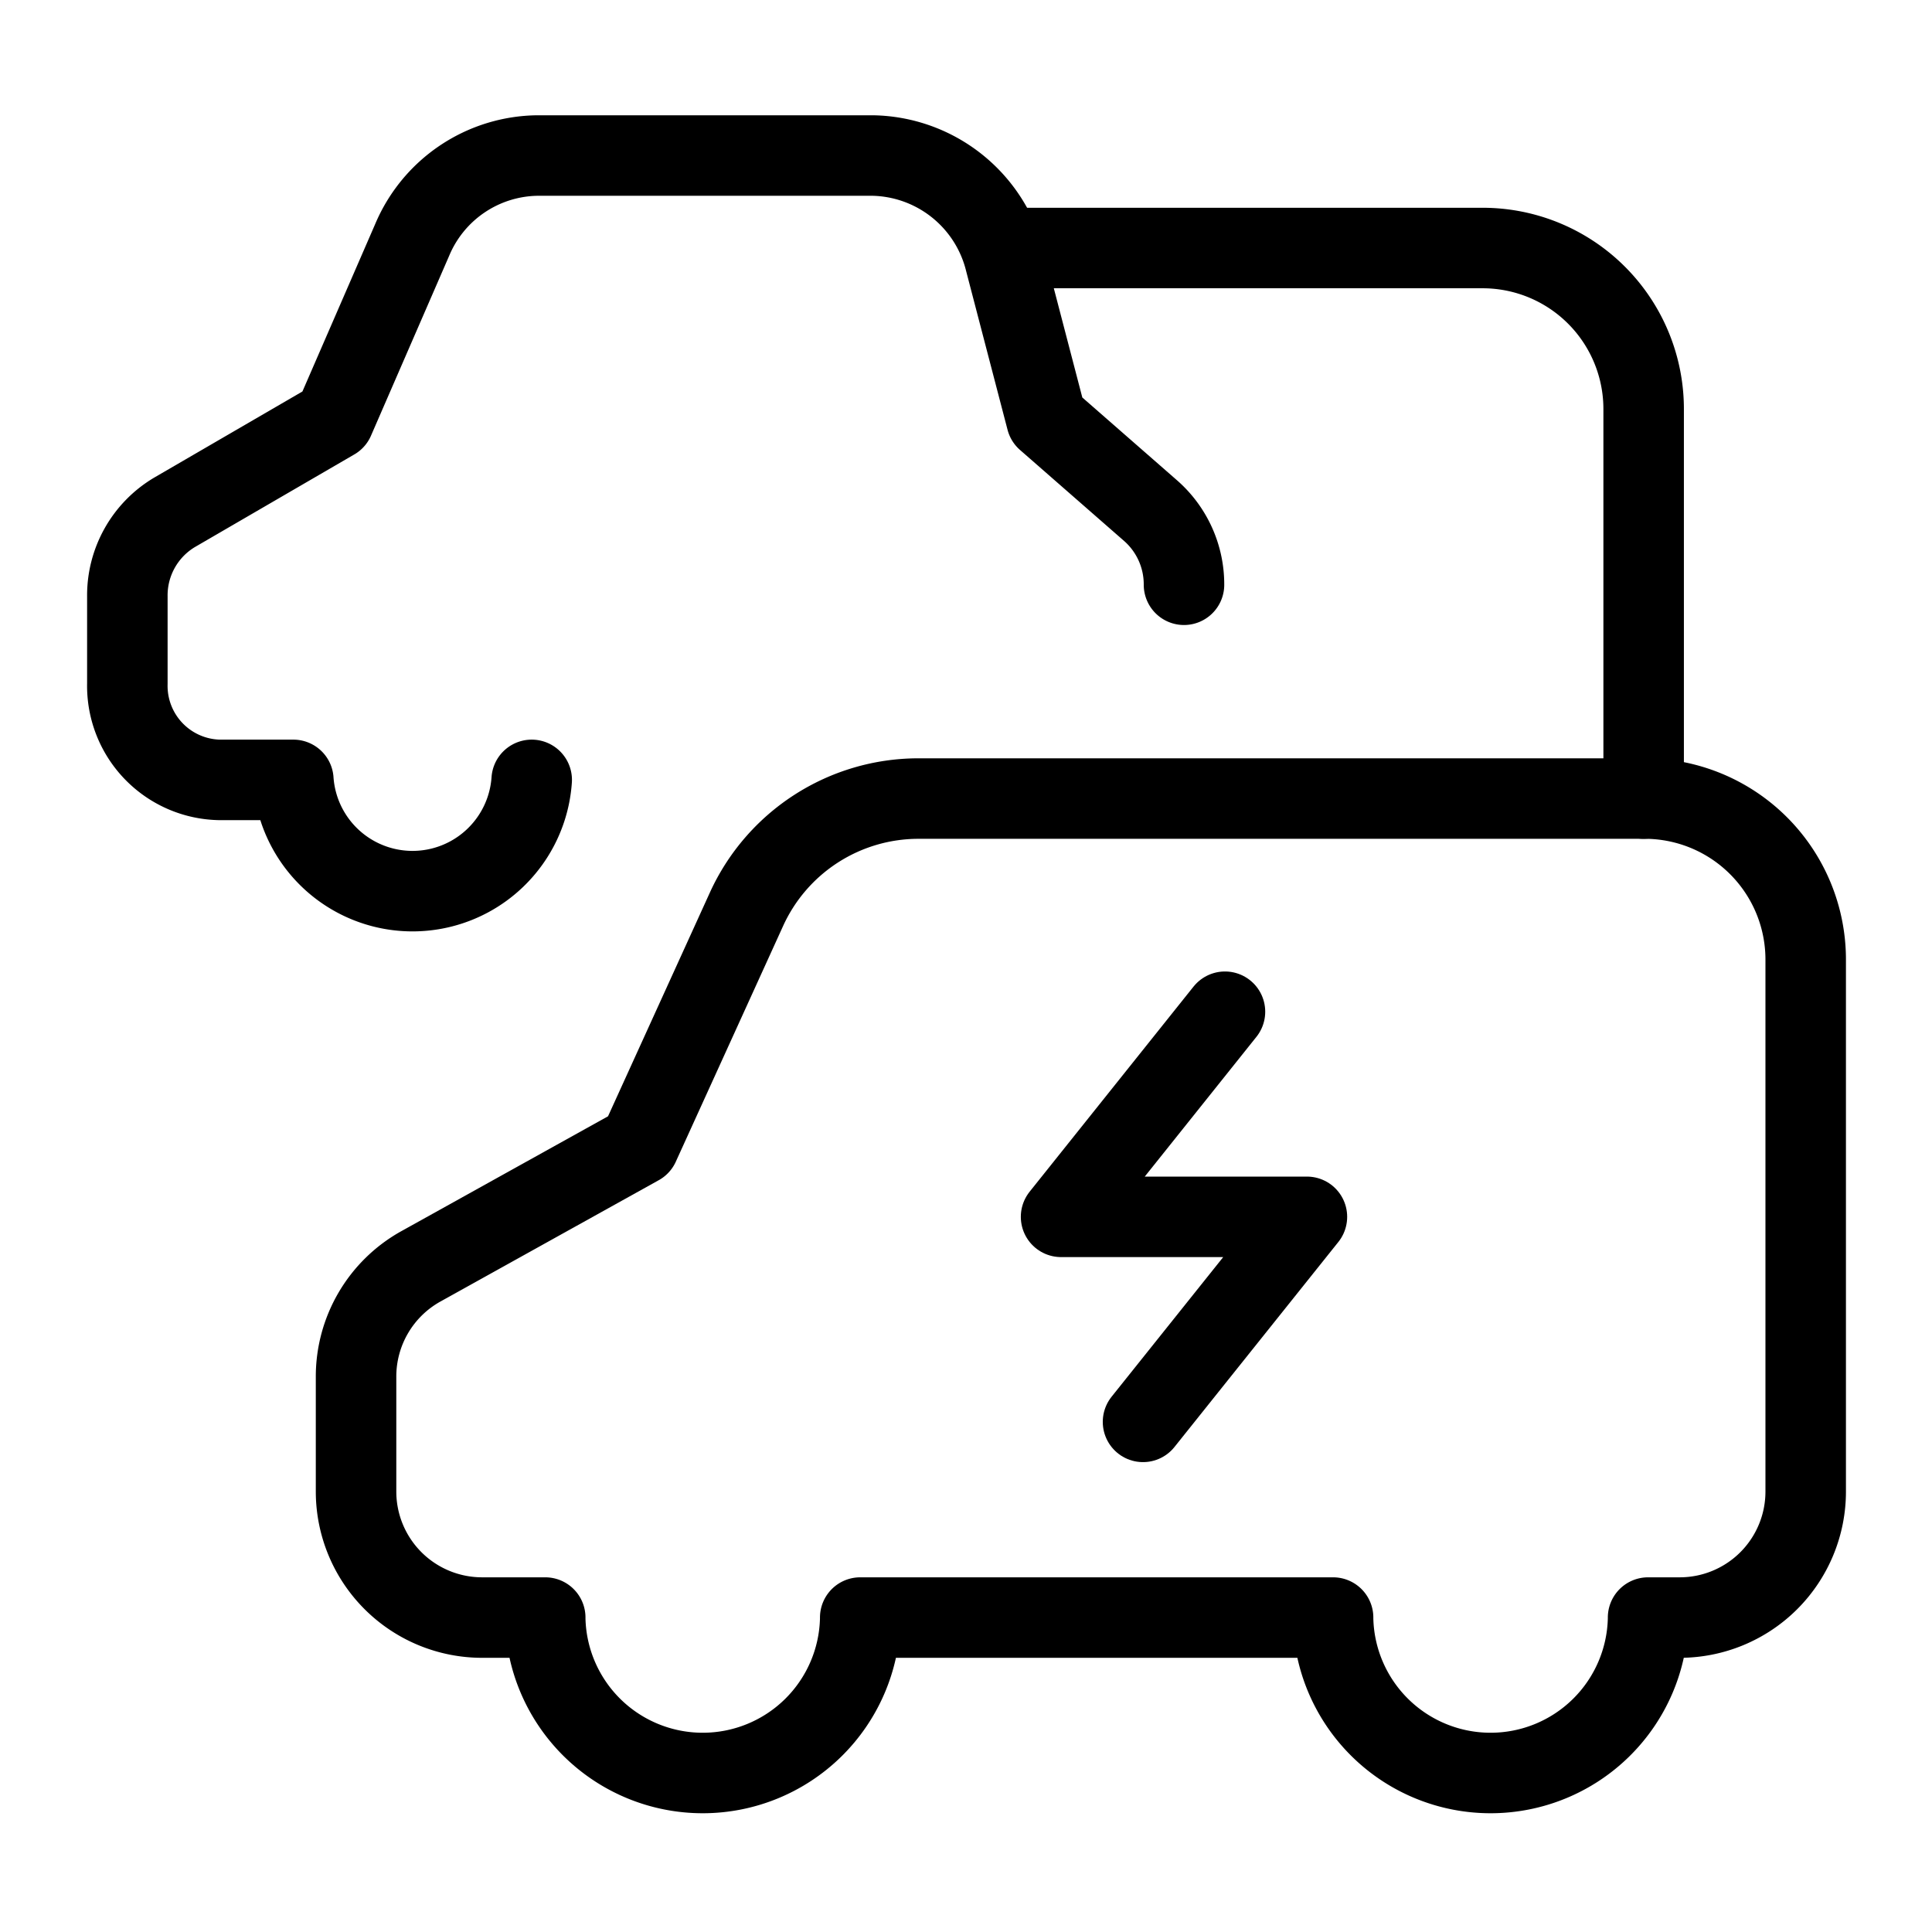
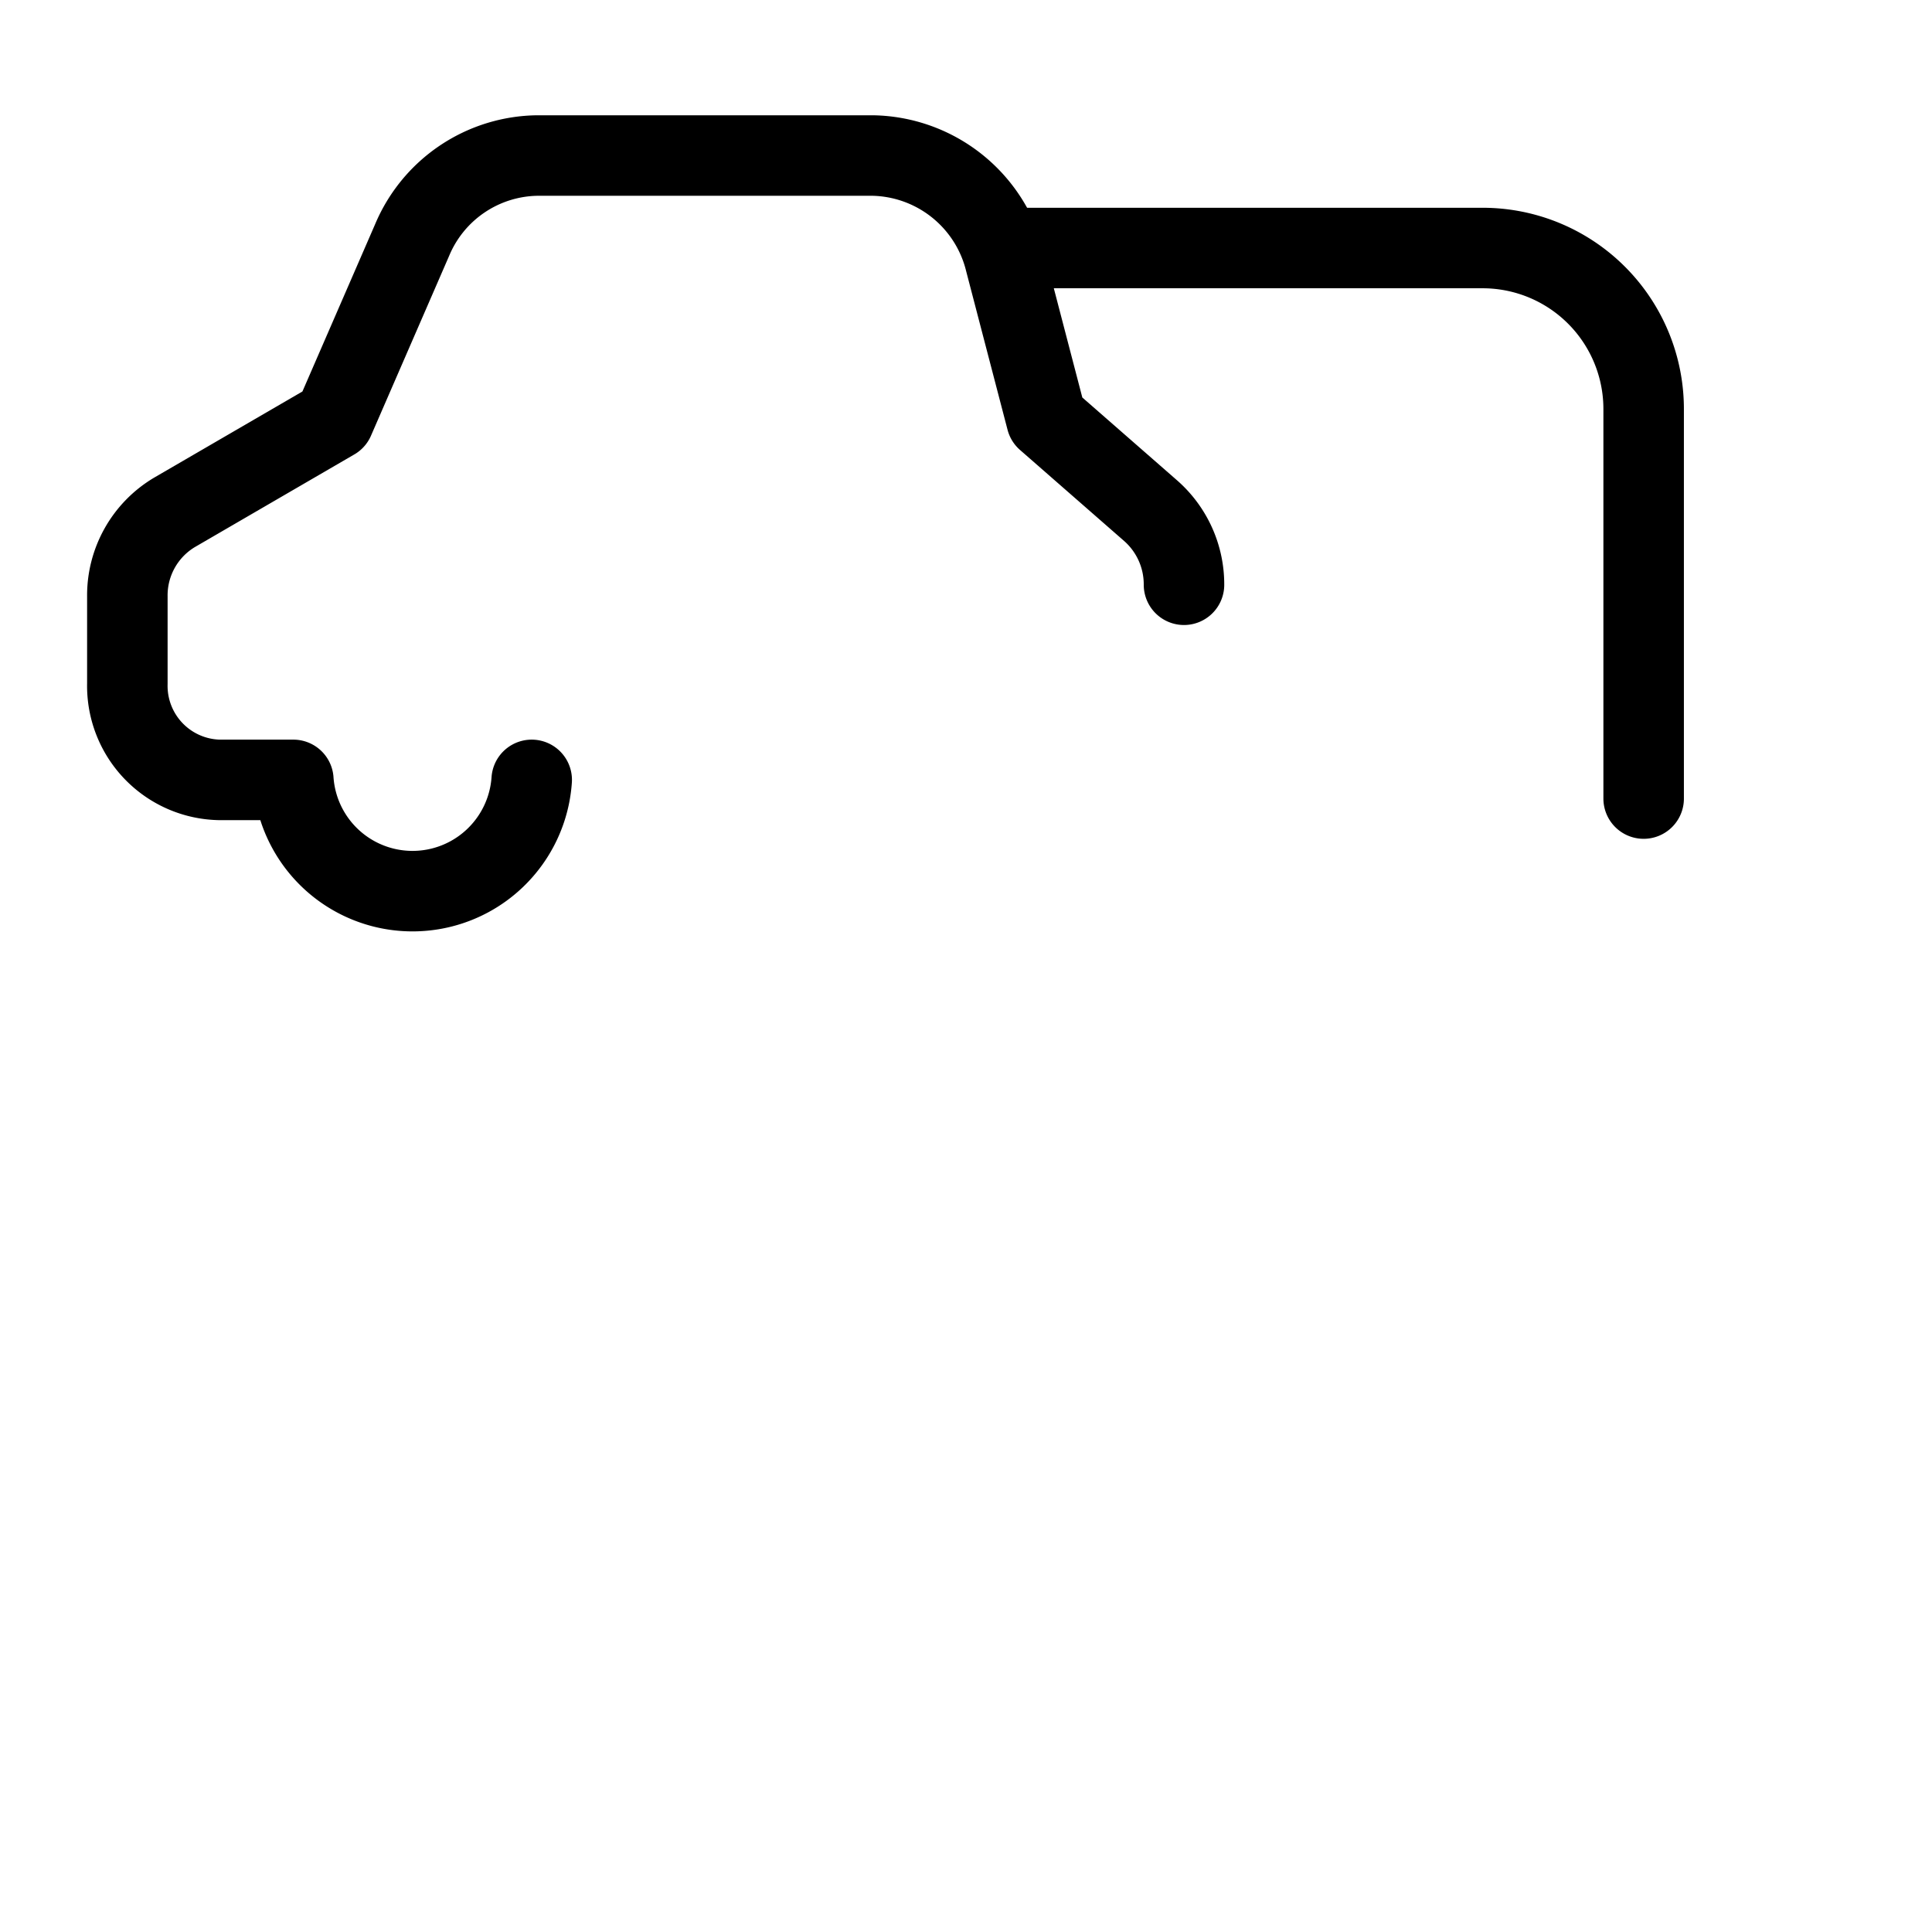
<svg xmlns="http://www.w3.org/2000/svg" viewBox="0 0 24 24">
  <g transform="matrix(1,0,0,1,0,0)">
    <defs>
      <style>.a{fill:none;stroke:#000000;stroke-linecap:round;stroke-linejoin:round;}</style>
    </defs>
    <title>e-car-service-van</title>
    <path class="a" d="M14.708,7.264a1.218,1.218,0,0,0-.411-.917L13,5.213l-.512-1.962a1.726,1.726,0,0,0-1.652-1.319H6.679A1.711,1.711,0,0,0,5.12,2.981L4.15,5.213,2.169,6.364a1.2,1.2,0,0,0-.587,1.043V8.495A1.168,1.168,0,0,0,2.723,9.688h.921a1.484,1.484,0,0,0,2.961,0" />
-     <polyline class="a" points="15.217 12.568 13.181 15.116 16.235 15.116 14.199 17.663" />
-     <path class="a" d="M20.418,9.92H11.409A2.348,2.348,0,0,0,9.271,11.3L7.94,14.224l-2.717,1.51a1.566,1.566,0,0,0-.8,1.368v1.427a1.566,1.566,0,0,0,1.566,1.565h.784l0,.018a1.957,1.957,0,0,0,3.913,0l0-.018h5.874l0,.018a1.957,1.957,0,0,0,3.913,0l0-.018h.393a1.565,1.565,0,0,0,1.565-1.565V11.92A2,2,0,0,0,20.418,9.92Z" />
    <path class="a" d="M20.418,9.92V5.081a2,2,0,0,0-2-2H12.484" />
  </g>
</svg>